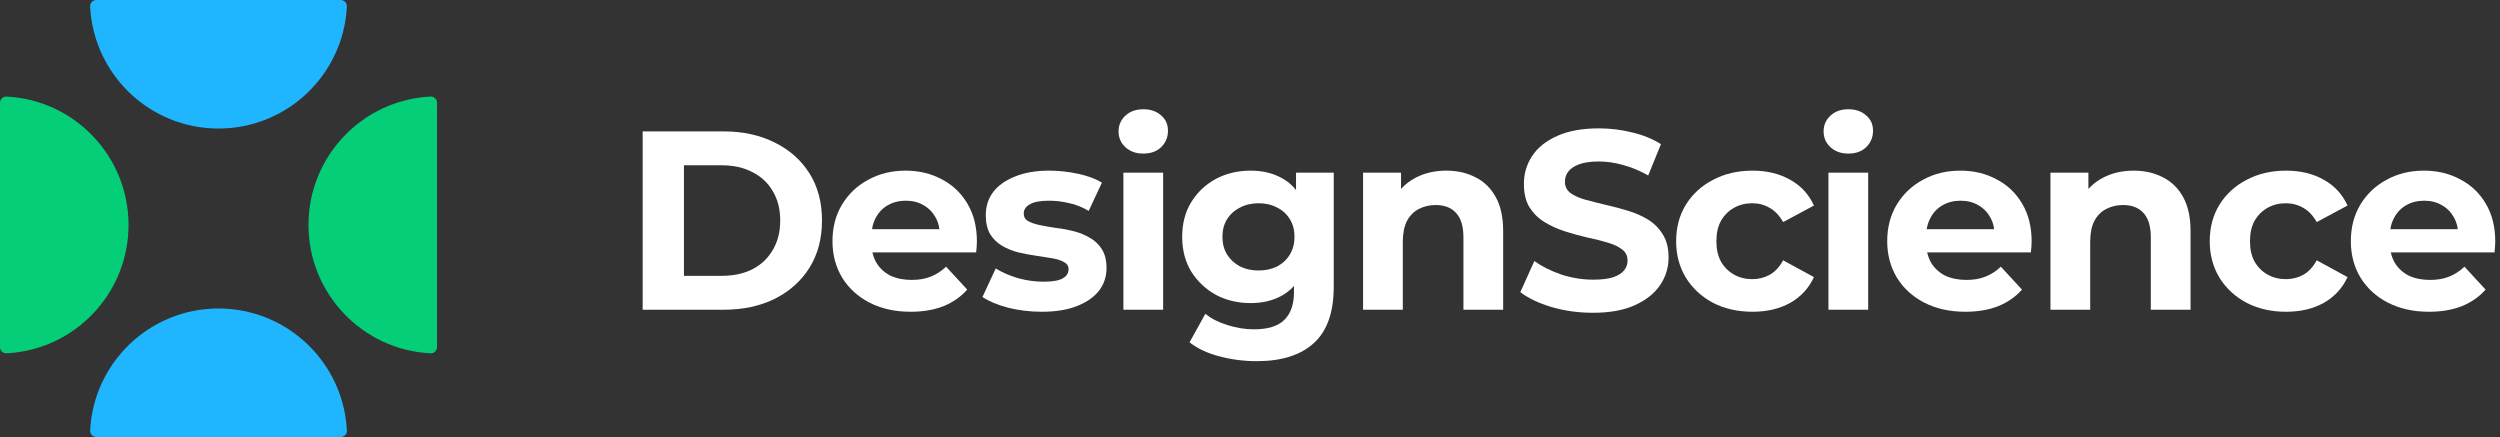
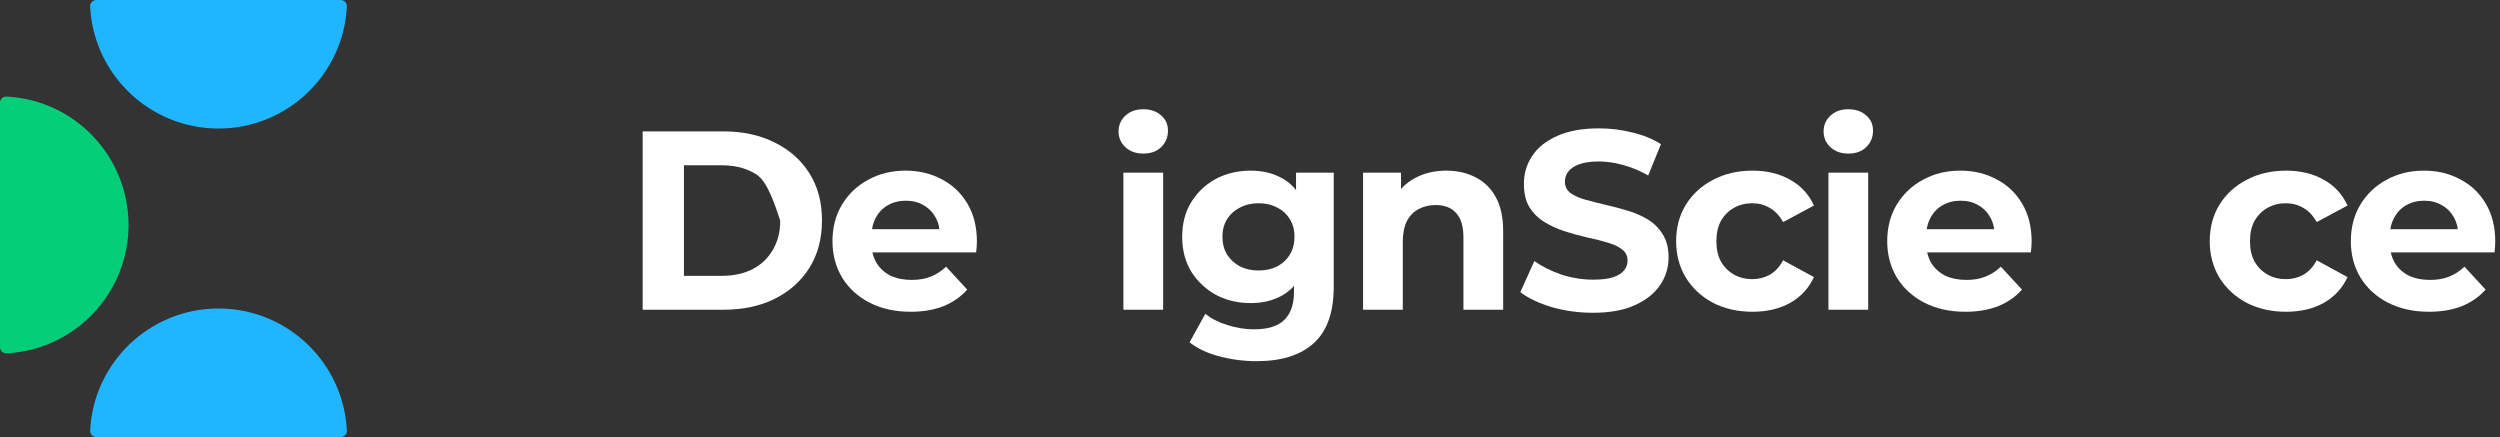
<svg xmlns="http://www.w3.org/2000/svg" width="389" height="68" viewBox="0 0 389 68" fill="none">
  <rect x="0" y="0" width="389" height="68" fill="#333333" stroke="none" />
  <g clip-path="url(#clip0_108_213)">
-     <path d="M100 48.192V20.448H112.604C115.616 20.448 118.271 21.029 120.57 22.192C122.869 23.328 124.665 24.927 125.96 26.988C127.255 29.049 127.902 31.493 127.902 34.32C127.902 37.121 127.255 39.565 125.96 41.652C124.665 43.713 122.869 45.325 120.57 46.487C118.271 47.624 115.616 48.192 112.604 48.192H100ZM106.421 42.92H112.286C114.136 42.92 115.735 42.577 117.082 41.89C118.456 41.177 119.513 40.172 120.253 38.878C121.019 37.583 121.402 36.064 121.402 34.32C121.402 32.55 121.019 31.03 120.253 29.762C119.513 28.467 118.456 27.477 117.082 26.79C115.735 26.076 114.136 25.719 112.286 25.719H106.421V42.92Z" fill="white" />
+     <path d="M100 48.192V20.448H112.604C115.616 20.448 118.271 21.029 120.57 22.192C122.869 23.328 124.665 24.927 125.96 26.988C127.255 29.049 127.902 31.493 127.902 34.32C127.902 37.121 127.255 39.565 125.96 41.652C124.665 43.713 122.869 45.325 120.57 46.487C118.271 47.624 115.616 48.192 112.604 48.192H100ZM106.421 42.92H112.286C114.136 42.92 115.735 42.577 117.082 41.89C118.456 41.177 119.513 40.172 120.253 38.878C121.019 37.583 121.402 36.064 121.402 34.32C119.513 28.467 118.456 27.477 117.082 26.79C115.735 26.076 114.136 25.719 112.286 25.719H106.421V42.92Z" fill="white" />
    <path d="M141.701 48.509C139.271 48.509 137.13 48.033 135.281 47.082C133.458 46.131 132.044 44.836 131.04 43.198C130.036 41.533 129.534 39.644 129.534 37.53C129.534 35.39 130.023 33.501 131 31.863C132.004 30.198 133.365 28.903 135.083 27.979C136.8 27.027 138.742 26.552 140.909 26.552C142.996 26.552 144.872 27.001 146.537 27.899C148.228 28.771 149.562 30.04 150.54 31.704C151.517 33.342 152.006 35.311 152.006 37.609C152.006 37.847 151.993 38.125 151.967 38.442C151.94 38.733 151.914 39.01 151.887 39.274H134.567V35.667H148.637L146.259 36.738C146.259 35.628 146.035 34.663 145.586 33.844C145.136 33.025 144.515 32.391 143.723 31.942C142.93 31.466 142.005 31.229 140.948 31.229C139.892 31.229 138.954 31.466 138.134 31.942C137.342 32.391 136.721 33.038 136.272 33.884C135.822 34.703 135.598 35.681 135.598 36.817V37.768C135.598 38.931 135.849 39.961 136.351 40.859C136.879 41.731 137.606 42.405 138.531 42.881C139.482 43.33 140.592 43.555 141.86 43.555C142.996 43.555 143.987 43.383 144.833 43.039C145.704 42.696 146.497 42.181 147.211 41.494L150.5 45.061C149.523 46.17 148.294 47.029 146.814 47.637C145.335 48.218 143.63 48.509 141.701 48.509Z" fill="white" />
-     <path d="M162.107 48.509C160.284 48.509 158.527 48.297 156.836 47.875C155.171 47.425 153.85 46.871 152.873 46.21L154.934 41.771C155.911 42.379 157.061 42.881 158.382 43.277C159.729 43.647 161.05 43.832 162.345 43.832C163.772 43.832 164.776 43.66 165.357 43.317C165.965 42.973 166.269 42.498 166.269 41.89C166.269 41.388 166.031 41.018 165.555 40.78C165.106 40.516 164.498 40.318 163.732 40.186C162.966 40.054 162.12 39.922 161.196 39.789C160.297 39.657 159.386 39.486 158.461 39.274C157.536 39.036 156.691 38.693 155.924 38.244C155.158 37.794 154.537 37.187 154.062 36.42C153.612 35.654 153.388 34.663 153.388 33.448C153.388 32.1 153.771 30.911 154.537 29.881C155.33 28.851 156.466 28.045 157.946 27.463C159.425 26.856 161.196 26.552 163.257 26.552C164.71 26.552 166.19 26.71 167.696 27.027C169.202 27.344 170.457 27.807 171.461 28.415L169.4 32.814C168.369 32.206 167.326 31.797 166.269 31.585C165.238 31.347 164.234 31.229 163.257 31.229C161.883 31.229 160.879 31.413 160.244 31.783C159.61 32.153 159.293 32.629 159.293 33.21C159.293 33.739 159.518 34.135 159.967 34.399C160.443 34.663 161.064 34.875 161.83 35.033C162.596 35.192 163.428 35.337 164.327 35.469C165.252 35.575 166.176 35.747 167.101 35.984C168.026 36.222 168.858 36.566 169.598 37.015C170.364 37.438 170.985 38.032 171.461 38.798C171.936 39.538 172.174 40.516 172.174 41.731C172.174 43.053 171.778 44.228 170.985 45.259C170.193 46.263 169.043 47.056 167.537 47.637C166.057 48.218 164.247 48.509 162.107 48.509Z" fill="white" />
    <path d="M174.8 48.192V26.869H180.983V48.192H174.8ZM177.891 23.896C176.755 23.896 175.83 23.566 175.117 22.905C174.404 22.245 174.047 21.426 174.047 20.448C174.047 19.471 174.404 18.651 175.117 17.991C175.83 17.33 176.755 17 177.891 17C179.028 17 179.952 17.317 180.666 17.951C181.379 18.559 181.736 19.352 181.736 20.329C181.736 21.36 181.379 22.218 180.666 22.905C179.979 23.566 179.054 23.896 177.891 23.896Z" fill="white" />
    <path d="M195.559 56.198C193.551 56.198 191.609 55.947 189.733 55.445C187.884 54.969 186.338 54.242 185.096 53.265L187.553 48.826C188.452 49.566 189.588 50.147 190.962 50.57C192.362 51.019 193.736 51.243 195.084 51.243C197.277 51.243 198.862 50.755 199.84 49.777C200.844 48.799 201.346 47.346 201.346 45.417V42.207L201.742 36.856L201.663 31.466V26.869H207.529V44.625C207.529 48.588 206.498 51.508 204.437 53.384C202.376 55.26 199.417 56.198 195.559 56.198ZM194.608 47.161C192.626 47.161 190.83 46.739 189.218 45.893C187.633 45.021 186.351 43.819 185.373 42.286C184.422 40.727 183.947 38.917 183.947 36.856C183.947 34.769 184.422 32.959 185.373 31.427C186.351 29.868 187.633 28.666 189.218 27.82C190.83 26.974 192.626 26.552 194.608 26.552C196.405 26.552 197.99 26.922 199.364 27.662C200.738 28.375 201.808 29.498 202.574 31.03C203.341 32.536 203.724 34.478 203.724 36.856C203.724 39.208 203.341 41.15 202.574 42.683C201.808 44.189 200.738 45.312 199.364 46.051C197.99 46.791 196.405 47.161 194.608 47.161ZM195.837 42.088C196.92 42.088 197.884 41.877 198.73 41.454C199.576 41.005 200.236 40.384 200.712 39.591C201.187 38.798 201.425 37.887 201.425 36.856C201.425 35.8 201.187 34.888 200.712 34.122C200.236 33.329 199.576 32.721 198.73 32.299C197.884 31.849 196.92 31.625 195.837 31.625C194.753 31.625 193.789 31.849 192.943 32.299C192.098 32.721 191.424 33.329 190.922 34.122C190.447 34.888 190.209 35.8 190.209 36.856C190.209 37.887 190.447 38.798 190.922 39.591C191.424 40.384 192.098 41.005 192.943 41.454C193.789 41.877 194.753 42.088 195.837 42.088Z" fill="white" />
    <path d="M225.055 26.552C226.746 26.552 228.252 26.895 229.573 27.582C230.92 28.243 231.977 29.273 232.743 30.674C233.51 32.048 233.893 33.818 233.893 35.984V48.192H227.71V36.936C227.71 35.218 227.327 33.95 226.561 33.131C225.821 32.312 224.764 31.902 223.39 31.902C222.412 31.902 221.527 32.114 220.734 32.536C219.968 32.933 219.36 33.554 218.911 34.399C218.489 35.245 218.277 36.328 218.277 37.649V48.192H212.094V26.869H218V32.774L216.89 30.991C217.656 29.564 218.753 28.467 220.18 27.701C221.606 26.935 223.231 26.552 225.055 26.552Z" fill="white" />
    <path d="M247.86 48.667C245.641 48.667 243.514 48.377 241.479 47.795C239.444 47.188 237.806 46.408 236.564 45.457L238.744 40.622C239.933 41.467 241.334 42.167 242.945 42.722C244.584 43.251 246.235 43.515 247.9 43.515C249.168 43.515 250.185 43.396 250.951 43.158C251.744 42.894 252.325 42.537 252.695 42.088C253.065 41.639 253.25 41.124 253.25 40.542C253.25 39.803 252.96 39.221 252.378 38.798C251.797 38.349 251.031 37.993 250.079 37.728C249.128 37.438 248.071 37.173 246.909 36.936C245.773 36.672 244.623 36.355 243.461 35.984C242.324 35.615 241.281 35.139 240.33 34.558C239.378 33.976 238.599 33.21 237.991 32.259C237.41 31.308 237.119 30.092 237.119 28.613C237.119 27.027 237.542 25.587 238.388 24.293C239.259 22.971 240.554 21.928 242.272 21.162C244.016 20.369 246.195 19.973 248.811 19.973C250.555 19.973 252.273 20.184 253.964 20.607C255.655 21.003 257.147 21.611 258.442 22.43L256.461 27.305C255.166 26.565 253.871 26.023 252.576 25.68C251.282 25.31 250.013 25.125 248.772 25.125C247.53 25.125 246.512 25.27 245.72 25.561C244.927 25.852 244.359 26.235 244.016 26.71C243.672 27.159 243.5 27.688 243.5 28.296C243.5 29.009 243.791 29.59 244.372 30.04C244.954 30.462 245.72 30.806 246.671 31.07C247.622 31.334 248.666 31.598 249.802 31.863C250.965 32.127 252.114 32.431 253.25 32.774C254.413 33.118 255.47 33.58 256.421 34.161C257.372 34.743 258.138 35.509 258.72 36.46C259.327 37.411 259.631 38.614 259.631 40.067C259.631 41.626 259.195 43.053 258.323 44.347C257.451 45.642 256.143 46.686 254.4 47.478C252.682 48.271 250.502 48.667 247.86 48.667Z" fill="white" />
    <path d="M272.698 48.509C270.399 48.509 268.352 48.046 266.555 47.122C264.758 46.17 263.345 44.862 262.314 43.198C261.31 41.533 260.808 39.644 260.808 37.53C260.808 35.39 261.31 33.501 262.314 31.863C263.345 30.198 264.758 28.903 266.555 27.979C268.352 27.027 270.399 26.552 272.698 26.552C274.944 26.552 276.899 27.027 278.564 27.979C280.229 28.903 281.457 30.238 282.25 31.982L277.454 34.558C276.899 33.554 276.199 32.814 275.354 32.338C274.535 31.863 273.636 31.625 272.659 31.625C271.602 31.625 270.65 31.863 269.805 32.338C268.959 32.814 268.286 33.488 267.784 34.36C267.308 35.231 267.07 36.288 267.07 37.53C267.07 38.772 267.308 39.829 267.784 40.701C268.286 41.573 268.959 42.247 269.805 42.722C270.65 43.198 271.602 43.436 272.659 43.436C273.636 43.436 274.535 43.211 275.354 42.762C276.199 42.286 276.899 41.533 277.454 40.503L282.25 43.119C281.457 44.836 280.229 46.17 278.564 47.122C276.899 48.046 274.944 48.509 272.698 48.509Z" fill="white" />
    <path d="M284.505 48.192V26.869H290.688V48.192H284.505ZM287.596 23.896C286.46 23.896 285.535 23.566 284.822 22.905C284.108 22.245 283.752 21.426 283.752 20.448C283.752 19.471 284.108 18.651 284.822 17.991C285.535 17.33 286.46 17 287.596 17C288.732 17 289.657 17.317 290.371 17.951C291.084 18.559 291.441 19.352 291.441 20.329C291.441 21.36 291.084 22.218 290.371 22.905C289.684 23.566 288.759 23.896 287.596 23.896Z" fill="white" />
    <path d="M305.819 48.509C303.388 48.509 301.248 48.033 299.398 47.082C297.575 46.131 296.162 44.836 295.158 43.198C294.153 41.533 293.651 39.644 293.651 37.53C293.651 35.39 294.14 33.501 295.118 31.863C296.122 30.198 297.483 28.903 299.2 27.979C300.918 27.027 302.86 26.552 305.026 26.552C307.114 26.552 308.99 27.001 310.654 27.899C312.345 28.771 313.68 30.04 314.657 31.704C315.635 33.342 316.124 35.311 316.124 37.609C316.124 37.847 316.111 38.125 316.084 38.442C316.058 38.733 316.031 39.01 316.005 39.274H298.685V35.667H312.755L310.377 36.738C310.377 35.628 310.152 34.663 309.703 33.844C309.254 33.025 308.633 32.391 307.84 31.942C307.048 31.466 306.123 31.229 305.066 31.229C304.009 31.229 303.071 31.466 302.252 31.942C301.459 32.391 300.838 33.038 300.389 33.884C299.94 34.703 299.715 35.681 299.715 36.817V37.768C299.715 38.931 299.966 39.961 300.468 40.859C300.997 41.731 301.724 42.405 302.648 42.881C303.6 43.33 304.709 43.555 305.978 43.555C307.114 43.555 308.105 43.383 308.95 43.039C309.822 42.696 310.615 42.181 311.328 41.494L314.618 45.061C313.64 46.17 312.411 47.029 310.932 47.637C309.452 48.218 307.748 48.509 305.819 48.509Z" fill="white" />
-     <path d="M332.011 26.552C333.702 26.552 335.208 26.895 336.53 27.582C337.877 28.243 338.934 29.273 339.7 30.674C340.466 32.048 340.85 33.818 340.85 35.984V48.192H334.667V36.936C334.667 35.218 334.284 33.95 333.517 33.131C332.778 32.312 331.721 31.902 330.347 31.902C329.369 31.902 328.484 32.114 327.691 32.536C326.925 32.933 326.317 33.554 325.868 34.399C325.445 35.245 325.234 36.328 325.234 37.649V48.192H319.051V26.869H324.956V32.774L323.847 30.991C324.613 29.564 325.71 28.467 327.136 27.701C328.563 26.935 330.188 26.552 332.011 26.552Z" fill="white" />
    <path d="M355.725 48.509C353.426 48.509 351.378 48.046 349.581 47.122C347.785 46.17 346.371 44.862 345.341 43.198C344.337 41.533 343.835 39.644 343.835 37.53C343.835 35.39 344.337 33.501 345.341 31.863C346.371 30.198 347.785 28.903 349.581 27.979C351.378 27.027 353.426 26.552 355.725 26.552C357.971 26.552 359.926 27.027 361.59 27.979C363.255 28.903 364.484 30.238 365.276 31.982L360.481 34.558C359.926 33.554 359.226 32.814 358.38 32.338C357.561 31.863 356.663 31.625 355.685 31.625C354.628 31.625 353.677 31.863 352.831 32.338C351.986 32.814 351.312 33.488 350.81 34.36C350.334 35.231 350.097 36.288 350.097 37.53C350.097 38.772 350.334 39.829 350.81 40.701C351.312 41.573 351.986 42.247 352.831 42.722C353.677 43.198 354.628 43.436 355.685 43.436C356.663 43.436 357.561 43.211 358.38 42.762C359.226 42.286 359.926 41.533 360.481 40.503L365.276 43.119C364.484 44.836 363.255 46.17 361.59 47.122C359.926 48.046 357.971 48.509 355.725 48.509Z" fill="white" />
    <path d="M377.959 48.509C375.528 48.509 373.387 48.033 371.538 47.082C369.715 46.131 368.301 44.836 367.297 43.198C366.293 41.533 365.791 39.644 365.791 37.53C365.791 35.39 366.28 33.501 367.257 31.863C368.261 30.198 369.622 28.903 371.34 27.979C373.057 27.027 374.999 26.552 377.166 26.552C379.253 26.552 381.129 27.001 382.794 27.899C384.485 28.771 385.819 30.04 386.797 31.704C387.774 33.342 388.263 35.311 388.263 37.609C388.263 37.847 388.25 38.125 388.224 38.442C388.197 38.733 388.171 39.01 388.144 39.274H370.824V35.667H384.894L382.516 36.738C382.516 35.628 382.292 34.663 381.843 33.844C381.393 33.025 380.772 32.391 379.98 31.942C379.187 31.466 378.262 31.229 377.205 31.229C376.149 31.229 375.211 31.466 374.391 31.942C373.599 32.391 372.978 33.038 372.529 33.884C372.08 34.703 371.855 35.681 371.855 36.817V37.768C371.855 38.931 372.106 39.961 372.608 40.859C373.136 41.731 373.863 42.405 374.788 42.881C375.739 43.33 376.849 43.555 378.117 43.555C379.253 43.555 380.244 43.383 381.09 43.039C381.962 42.696 382.754 42.181 383.468 41.494L386.757 45.061C385.78 46.17 384.551 47.029 383.071 47.637C381.592 48.218 379.887 48.509 377.959 48.509Z" fill="white" />
    <path d="M34 20C23.292 20 14.546 11.579 14.025 1C13.997 0.448 14.448 0 15 0H53C53.552 0 54.003 0.448 53.975 1C53.454 11.579 44.708 20 34 20H34Z" fill="#20B6FF" />
    <path d="M34 48C23.292 48 14.546 56.421 14.025 67C13.997 67.552 14.448 68 15 68H53C53.552 68 54.003 67.552 53.975 67C53.454 56.421 44.708 48 34 48H34Z" fill="#20B6FF" />
    <path d="M20 35C20 45.708 11.579 54.454 1 54.975C0.448 55.003 1.68518e-06 54.552 1.66104e-06 54L0 16C-2.4141e-08 15.448 0.448 14.997 1 15.025C11.579 15.546 20 24.292 20 35V35Z" fill="#05CE78" />
-     <path d="M48 35C48 45.708 56.421 54.454 67 54.975C67.552 55.003 68 54.552 68 54V16C68 15.448 67.552 14.997 67 15.025C56.421 15.546 48 24.292 48 35V35Z" fill="#05CE78" />
  </g>
  <defs>
    <clipPath id="clip0_108_213">
      <rect width="389" height="68" fill="white" />
    </clipPath>
  </defs>
</svg>